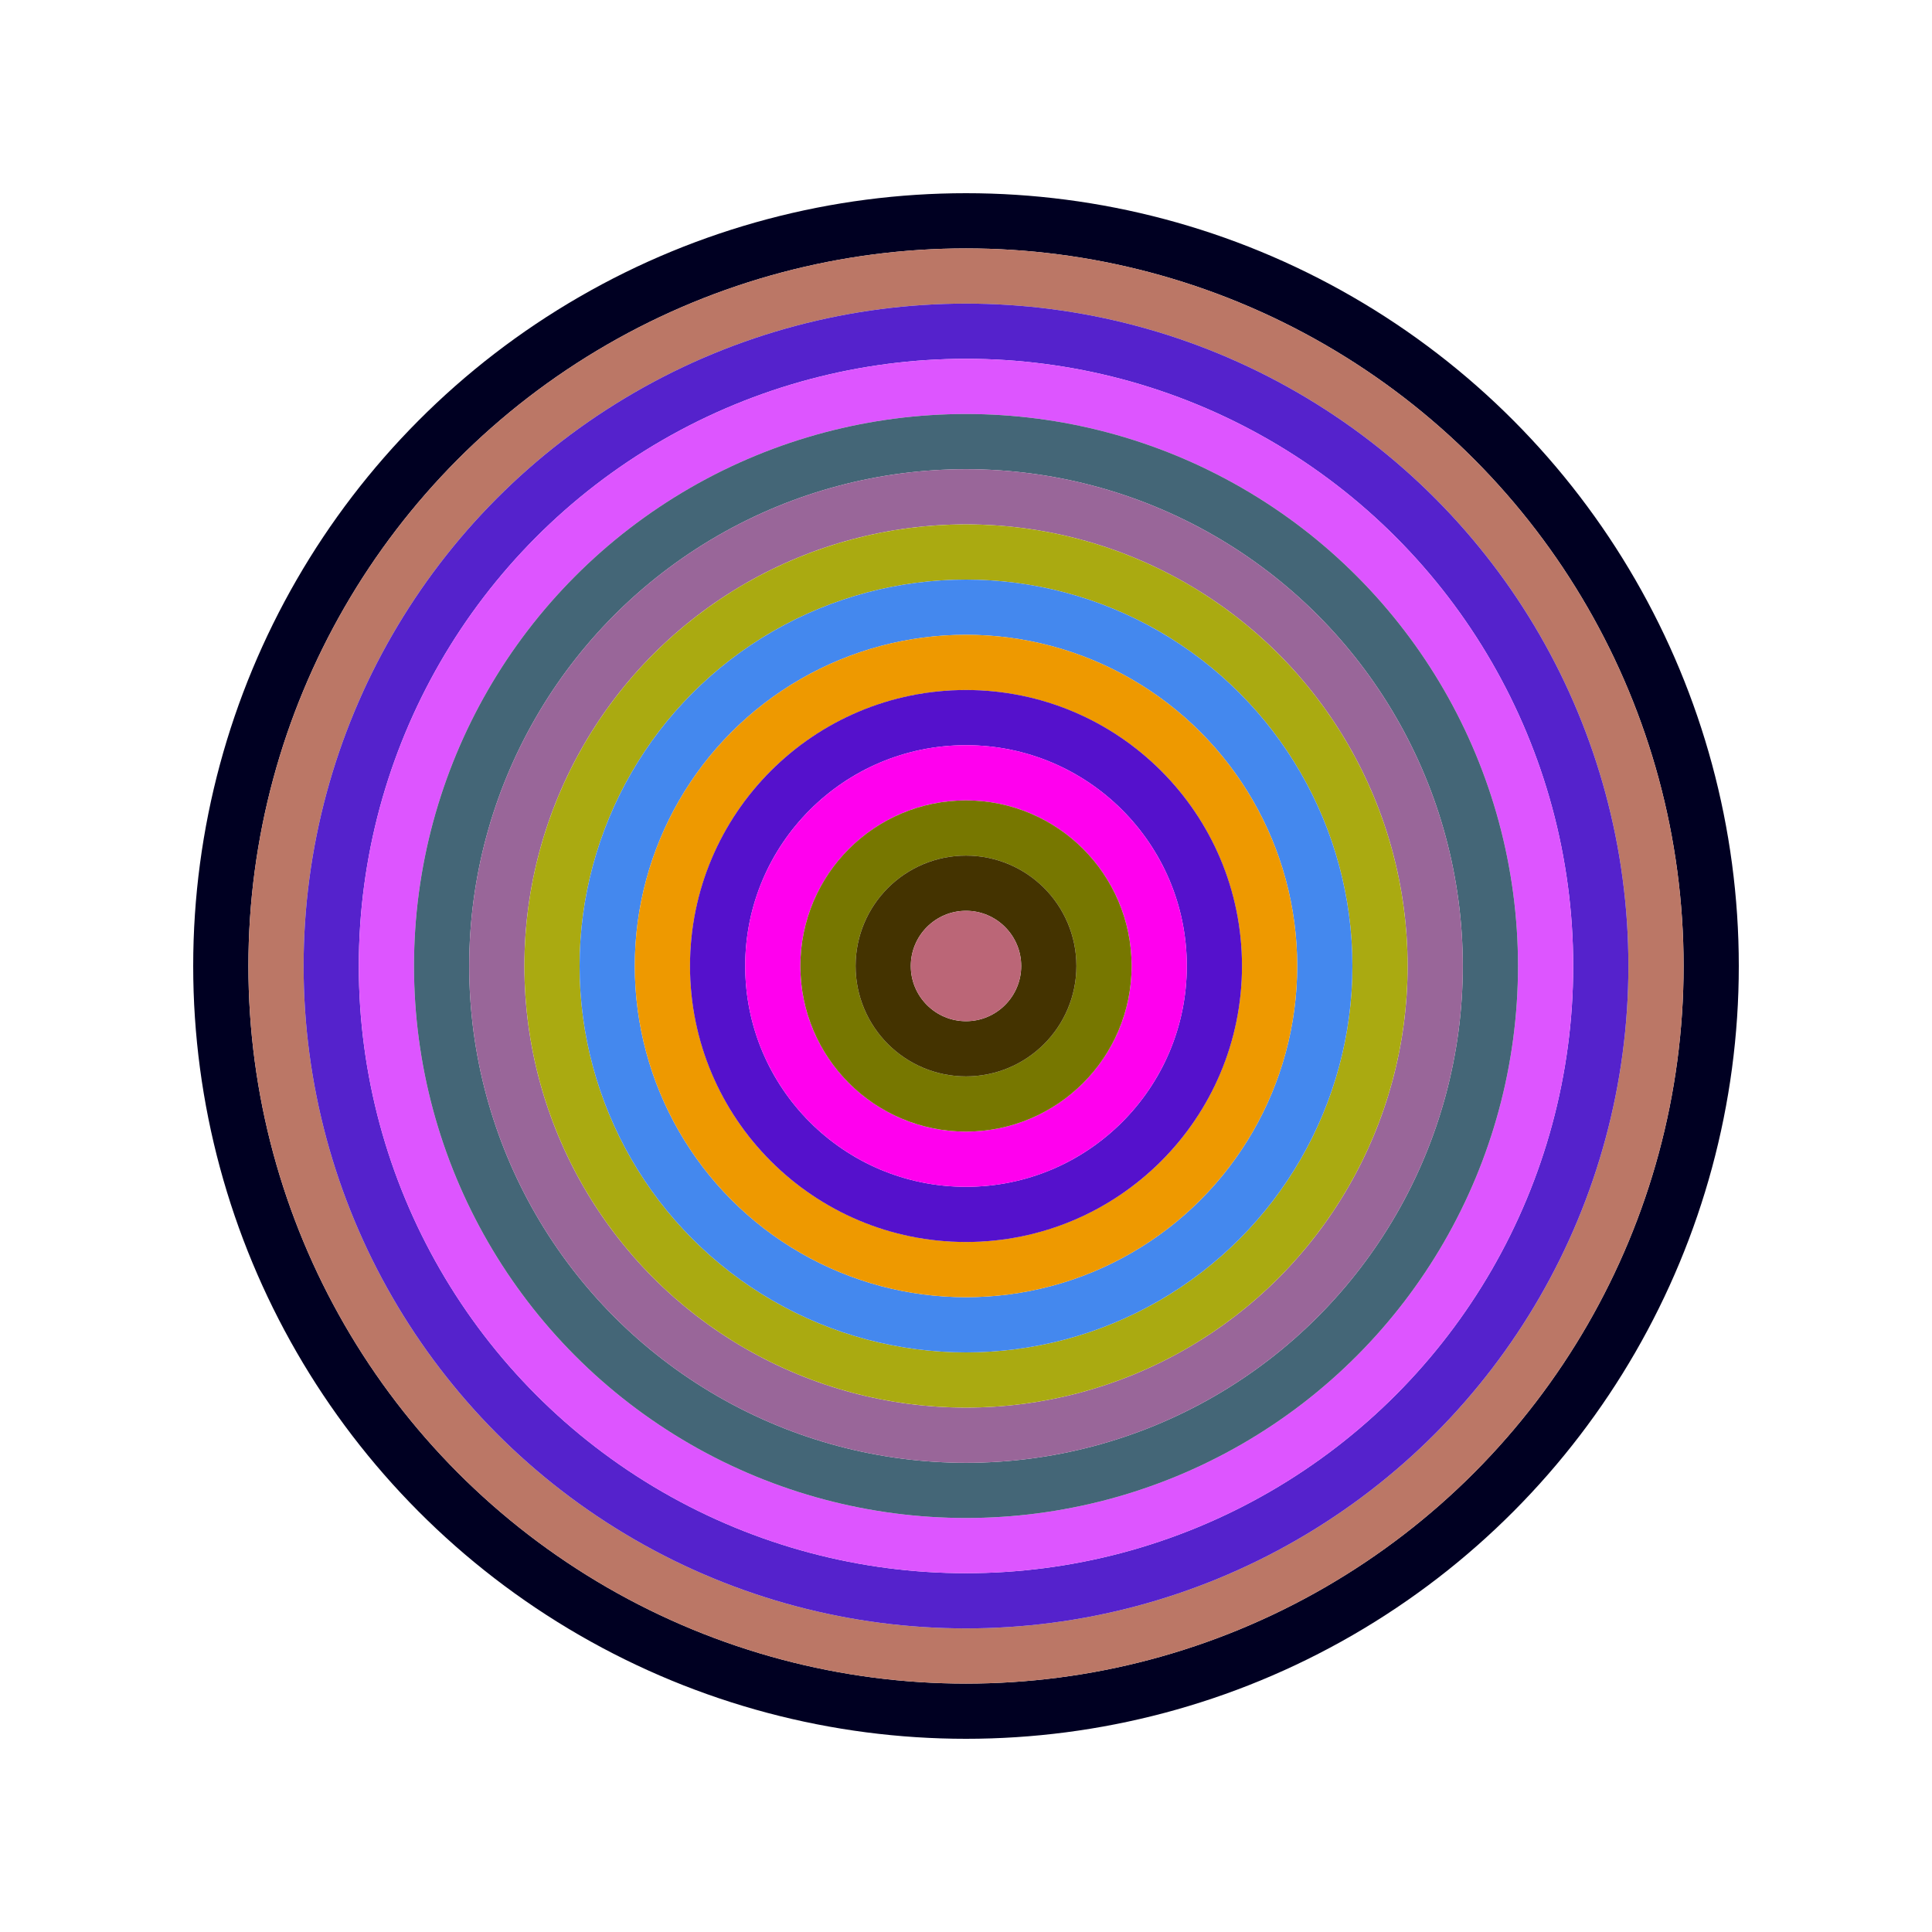
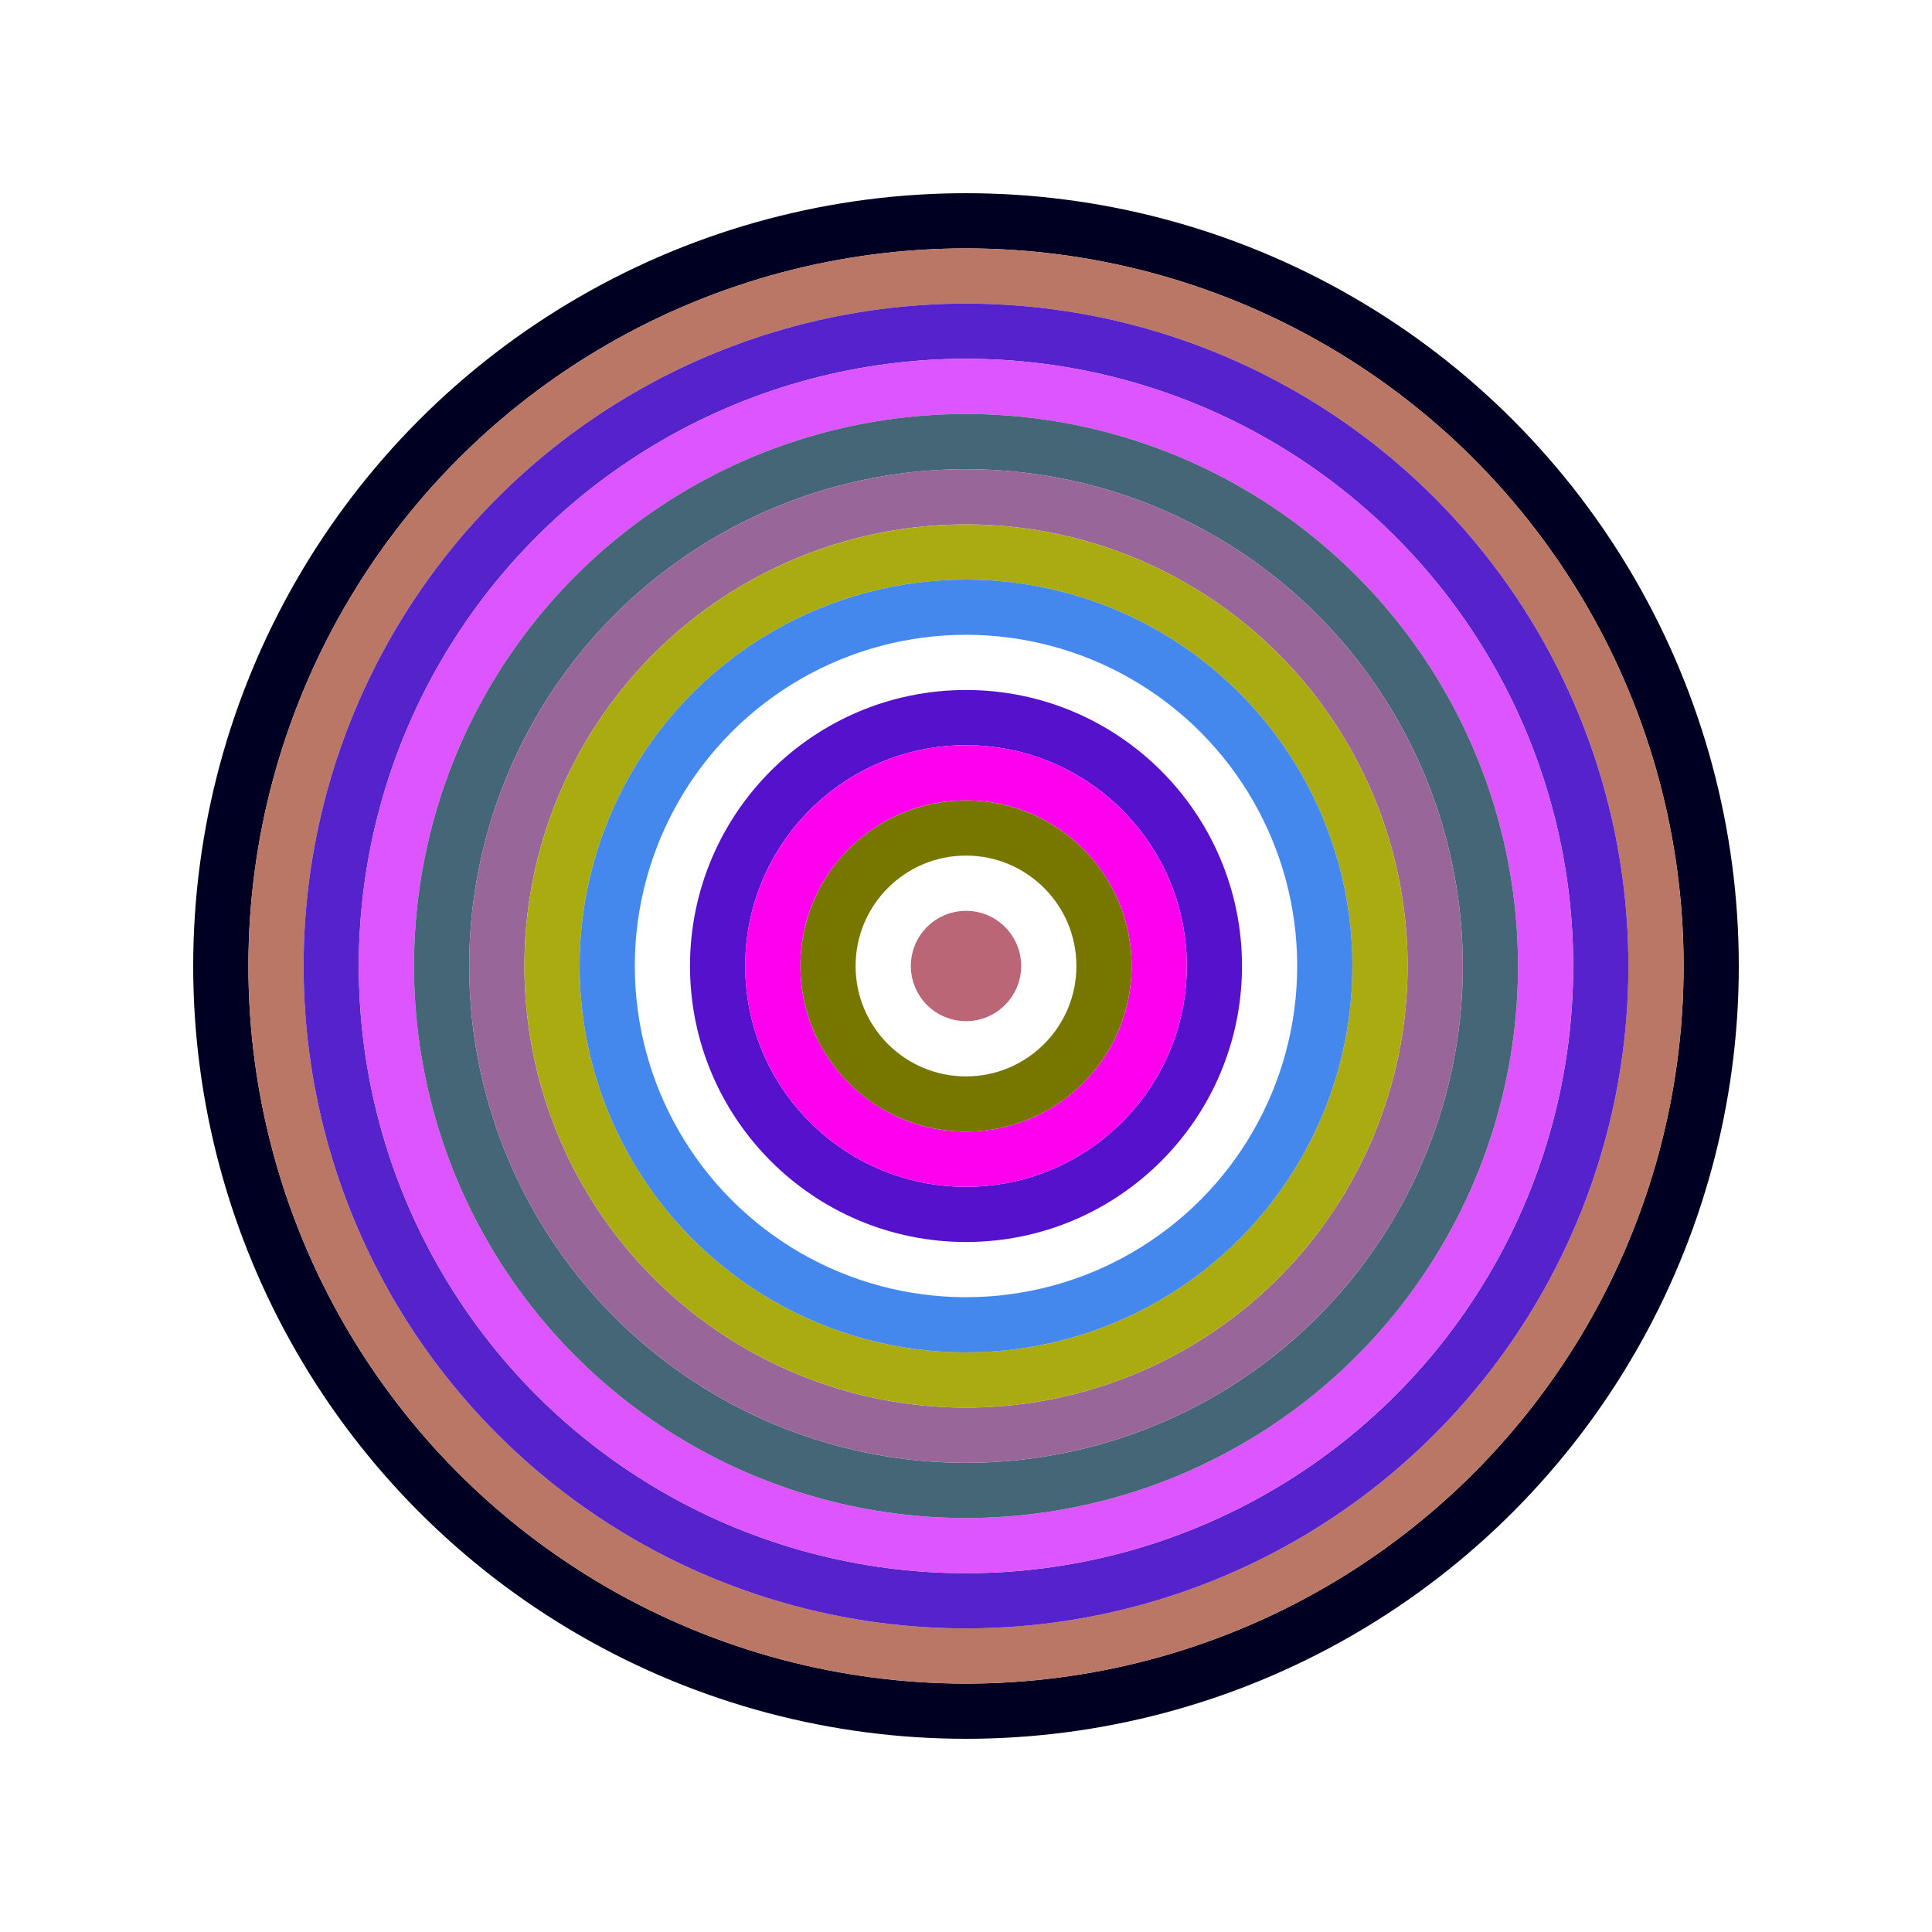
<svg xmlns="http://www.w3.org/2000/svg" id="0x2b7652Cd5f467969aa148Ee9051cF0e770430B67" viewBox="0 0 700 700">
  <style>.a{stroke-width:20;}</style>
  <g class="a" fill="none">
    <circle cx="350" cy="350" r="270" stroke="#002" />
    <circle cx="350" cy="350" r="250" stroke="#b76" />
    <circle cx="350" cy="350" r="230" stroke="#52C" />
    <circle cx="350" cy="350" r="210" stroke="#d5f" />
    <circle cx="350" cy="350" r="190" stroke="#467" />
    <circle cx="350" cy="350" r="170" stroke="#969" />
    <circle cx="350" cy="350" r="150" stroke="#aa1" />
    <circle cx="350" cy="350" r="130" stroke="#48E" />
-     <circle cx="350" cy="350" r="110" stroke="#e90" />
    <circle cx="350" cy="350" r="90" stroke="#51c" />
    <circle cx="350" cy="350" r="70" stroke="#F0e" />
    <circle cx="350" cy="350" r="50" stroke="#770" />
-     <circle cx="350" cy="350" r="30" stroke="#430" />
    <circle cx="350" cy="350" r="10" stroke="#B67" />
  </g>
</svg>